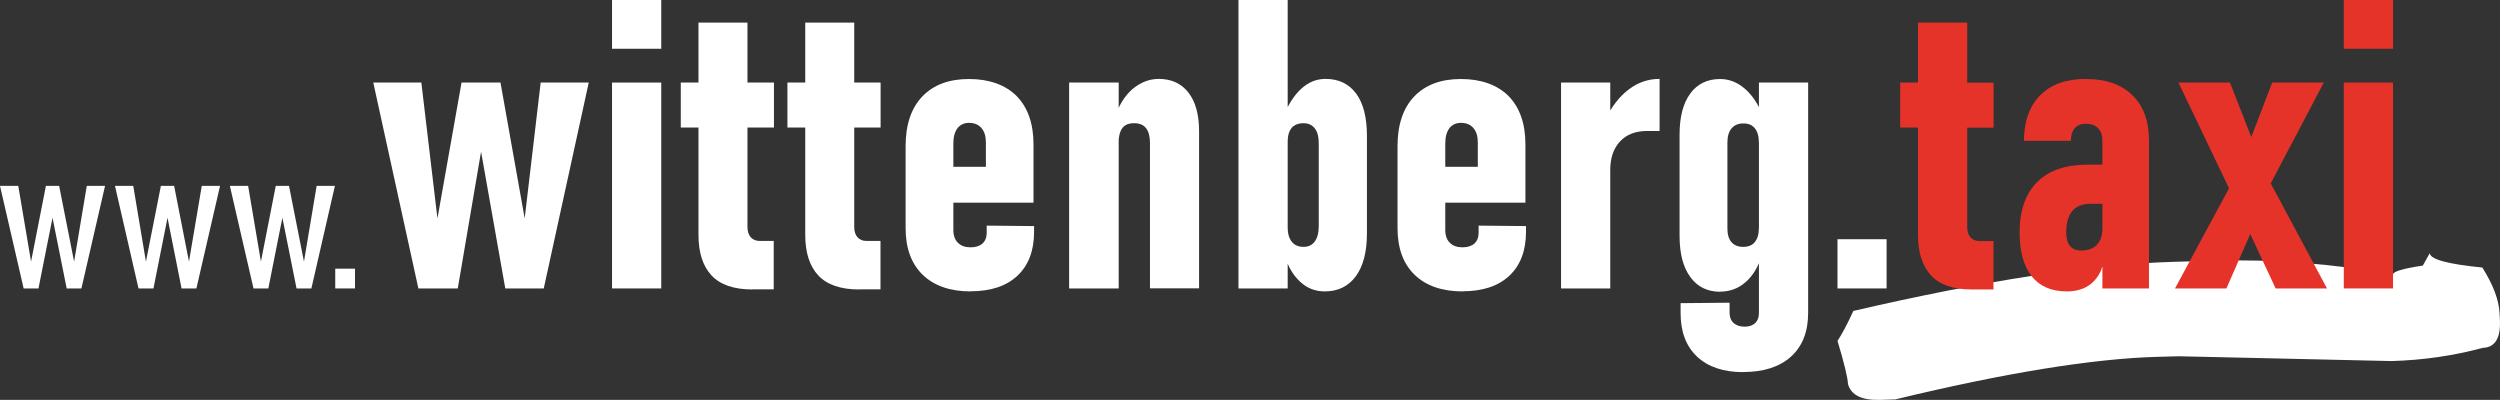
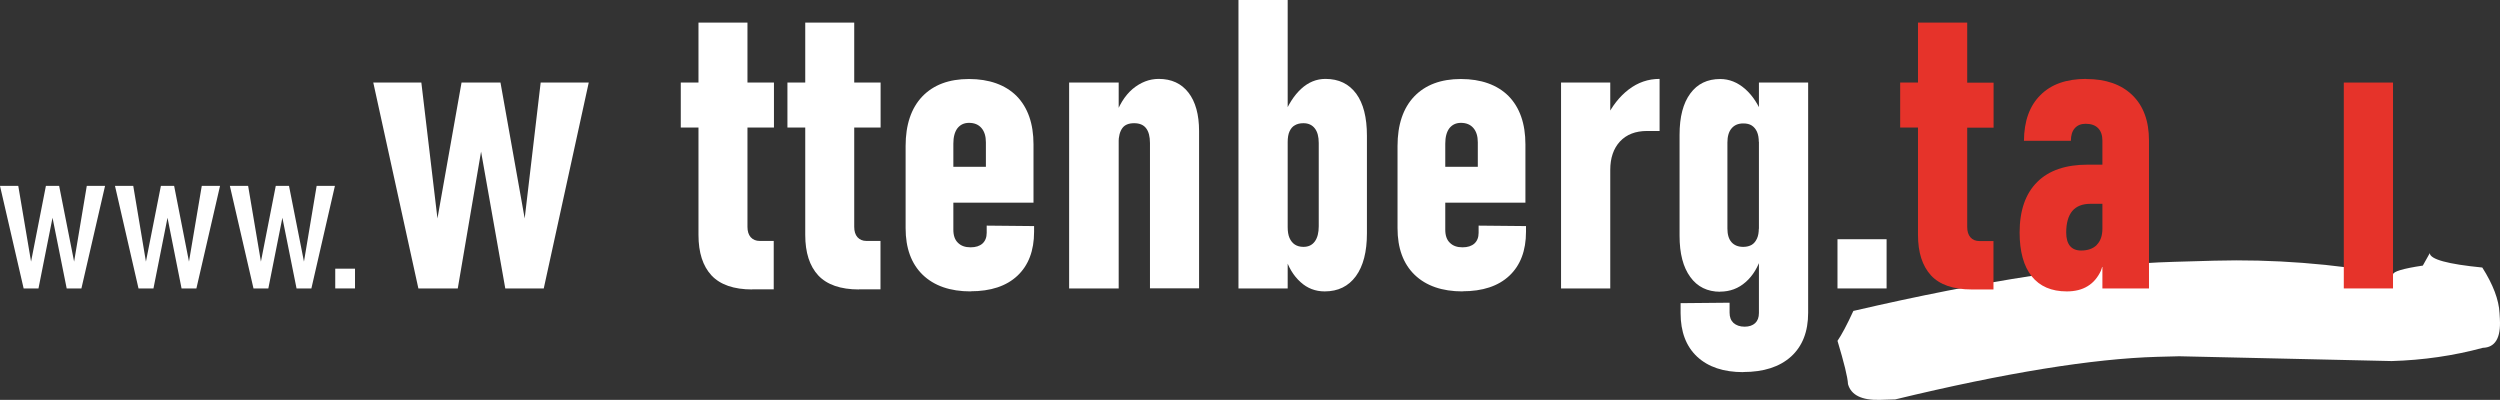
<svg xmlns="http://www.w3.org/2000/svg" id="Ebene_2" data-name="Ebene 2" viewBox="0 0 218.94 35.02">
  <rect x="0" y="0" width="218.94" height="35.02" fill="#333333" stroke="none" />
  <defs>
    <style>
      .cls-1 {
        fill: #e6332a;
      }

      .cls-1, .cls-2 {
        stroke-width: 0px;
      }

      .cls-2 {
        fill: #fff;
      }
    </style>
  </defs>
  <g id="Ebene_1-2" data-name="Ebene 1">
    <g>
      <path class="cls-2" d="M218.93,27.96c.09,1.63-.41,2.47-1.49,2.5-2.55.69-5.22,1.08-7.99,1.16l-18.61-.42-1.92.05c-5.62.16-13.27,1.39-22.95,3.73l-1.35.04c-1.58.04-2.51-.42-2.78-1.38-.03-.61-.34-1.86-.92-3.79.35-.51.82-1.38,1.39-2.62,11.52-2.67,20.88-4.1,28.09-4.3l3.51-.1c5.12-.14,10.35.25,15.66,1.21-.01-.25.85-.52,2.61-.78l.61-1.09c.03.54,1.56.96,4.6,1.26.94,1.48,1.45,2.82,1.51,3.99l.03.52Z" />
      <polygon class="cls-2" points="2.07 25.26 0 16.28 1.6 16.28 2.72 22.91 4.02 16.28 5.18 16.28 6.49 22.91 7.6 16.28 9.2 16.28 7.13 25.26 5.84 25.26 4.6 19.07 3.37 25.26 2.07 25.26" />
      <polygon class="cls-2" points="12.13 25.26 10.07 16.28 11.67 16.28 12.78 22.91 14.09 16.28 15.25 16.28 16.55 22.91 17.67 16.28 19.27 16.28 17.2 25.26 15.9 25.26 14.67 19.07 13.44 25.26 12.13 25.26" />
      <polygon class="cls-2" points="22.2 25.26 20.13 16.28 21.73 16.28 22.85 22.91 24.15 16.28 25.31 16.28 26.62 22.91 27.73 16.28 29.33 16.28 27.27 25.26 25.97 25.26 24.73 19.07 23.5 25.26 22.2 25.26" />
      <rect class="cls-2" x="29.36" y="23.53" width="1.73" height="1.73" />
      <polygon class="cls-2" points="36.64 25.26 32.69 7.23 36.9 7.23 38.31 19.13 40.42 7.23 43.83 7.23 45.95 19.13 47.35 7.23 51.56 7.23 47.62 25.26 44.25 25.26 42.13 13.28 40.09 25.26 36.64 25.26" />
-       <path class="cls-2" d="M53.6,25.26V7.23h4.31v18.03h-4.31ZM53.6,4.27V0h4.31v4.27h-4.31Z" />
      <path class="cls-2" d="M59.62,11.17v-3.94h8.16v3.94h-8.16ZM65.88,25.35c-1.62,0-2.81-.42-3.57-1.23-.76-.82-1.14-2-1.14-3.55V1.98h4.29v17.89c0,.38.09.68.28.9.2.22.46.33.79.33h1.23v4.24h-1.9Z" />
      <path class="cls-2" d="M68.96,11.17v-3.94h8.16v3.94h-8.16ZM75.23,25.35c-1.62,0-2.81-.42-3.57-1.23-.76-.82-1.14-2-1.14-3.55V1.98h4.29v17.89c0,.38.09.68.28.9.2.22.46.33.79.33h1.23v4.24h-1.9Z" />
      <path class="cls-2" d="M85.01,25.52c-1.8,0-3.2-.49-4.2-1.45-1-.97-1.5-2.33-1.5-4.09v-7.19c0-1.87.49-3.32,1.46-4.34.98-1.02,2.34-1.53,4.09-1.53s3.18.5,4.17,1.49c.98,1,1.48,2.41,1.48,4.24v5.1h-7.73v-3.14h3.56v-2.15c0-.53-.13-.95-.39-1.25-.26-.3-.62-.45-1.09-.45-.43,0-.76.16-1.01.47-.24.32-.36.77-.36,1.35v7.54c0,.5.13.88.4,1.14.27.27.63.4,1.11.4.45,0,.79-.11,1.04-.33.24-.22.37-.53.37-.94v-.63l4.15.04v.5c0,1.65-.49,2.94-1.46,3.85-.97.91-2.34,1.36-4.1,1.36" />
      <path class="cls-2" d="M100.71,25.26v-12.73c0-.57-.11-1-.34-1.3-.23-.3-.58-.44-1.05-.44s-.82.14-1.03.43-.33.72-.33,1.29l-.36-2.14c.37-1.13.9-1.99,1.59-2.58.7-.58,1.46-.88,2.29-.88,1.11,0,1.98.4,2.6,1.2.62.8.93,1.93.93,3.37v13.77h-4.31ZM93.63,25.26V7.23h4.34v18.03h-4.34Z" />
      <path class="cls-2" d="M108.46,25.26V0h4.31v25.26h-4.31ZM116.01,25.52c-.81,0-1.52-.27-2.12-.82-.61-.55-1.07-1.3-1.36-2.28l.24-2.53c0,.38.05.7.16.95.11.25.27.45.47.58.2.13.45.2.75.2.44,0,.77-.16,1-.48.23-.32.34-.76.34-1.33v-7.29c0-.55-.11-.97-.34-1.27-.23-.3-.56-.46-1-.46-.3,0-.55.06-.75.18-.21.11-.36.3-.47.54-.11.24-.16.55-.16.94l-.37-2.24c.4-1.04.93-1.86,1.55-2.43.63-.58,1.34-.87,2.13-.87,1.16,0,2.05.43,2.69,1.29.63.86.94,2.09.94,3.68v8.56c0,1.61-.32,2.86-.97,3.75-.65.88-1.55,1.33-2.73,1.33Z" />
      <path class="cls-2" d="M128.09,25.52c-1.8,0-3.2-.49-4.2-1.45-1-.97-1.5-2.33-1.5-4.09v-7.19c0-1.87.49-3.32,1.46-4.34.98-1.02,2.34-1.53,4.09-1.53s3.18.5,4.17,1.49c.98,1,1.48,2.41,1.48,4.24v5.1h-7.73v-3.14h3.56v-2.15c0-.53-.13-.95-.39-1.25-.26-.3-.62-.45-1.09-.45-.43,0-.76.16-1.01.47-.24.32-.36.77-.36,1.35v7.54c0,.5.13.88.4,1.14.27.27.63.4,1.11.4.45,0,.79-.11,1.04-.33.24-.22.37-.53.37-.94v-.63l4.15.04v.5c0,1.65-.49,2.94-1.46,3.85-.97.91-2.34,1.36-4.1,1.36" />
      <path class="cls-2" d="M145.34,11.47h-1.09c-1.02,0-1.81.31-2.38.92-.57.62-.85,1.45-.85,2.5l-.37-4.52c.51-1.06,1.17-1.91,1.98-2.53.81-.62,1.71-.93,2.71-.93h-.02.02v4.55ZM136.71,25.26V7.23h4.31v18.03h-4.31Z" />
      <path class="cls-2" d="M150.65,25.55c-1.12,0-2-.43-2.62-1.29-.63-.86-.94-2.06-.94-3.61v-8.85c0-1.56.31-2.76.94-3.61.62-.85,1.5-1.27,2.62-1.27.79,0,1.51.29,2.17.86.66.58,1.19,1.38,1.58,2.41l-.37,2.26c0-.36-.05-.66-.16-.91-.11-.24-.26-.42-.46-.55-.19-.12-.43-.18-.74-.18-.45,0-.79.15-1.03.44-.24.28-.36.7-.36,1.23v7.54c0,.52.12.92.36,1.19.24.27.58.41,1.03.41.3,0,.55-.07.74-.18.2-.12.34-.3.46-.55.11-.24.16-.54.16-.89l.24,2.41c-.3.98-.76,1.74-1.39,2.29-.63.56-1.38.84-2.24.84M152.67,32.59c-1.73,0-3.07-.45-4.04-1.35-.97-.91-1.45-2.18-1.45-3.82v-.87l4.29-.04v.87c0,.39.11.68.34.9.24.21.56.33.98.33.39,0,.7-.11.92-.31.22-.21.33-.5.33-.89V7.23h4.31v20.16c0,1.66-.5,2.93-1.5,3.84-1,.9-2.4,1.35-4.18,1.35Z" />
      <rect class="cls-2" x="160.92" y="20.95" width="4.3" height="4.31" />
      <g>
        <path class="cls-1" d="M172.26,1.98h-4.29v5.25h-1.56v3.94h1.56v9.4c0,1.54.38,2.72,1.14,3.55.76.82,1.95,1.23,3.57,1.23h1.9v-4.24h-1.23c-.34,0-.6-.11-.79-.33-.19-.22-.28-.52-.28-.9v-8.7h2.31v-3.94h-2.31V1.98Z" />
        <path class="cls-1" d="M182.7,6.91c-1.73,0-3.07.47-4.01,1.42-.95.94-1.43,2.28-1.44,4h4.11c0-.47.11-.84.34-1.1.23-.26.54-.39.95-.39.49,0,.85.13,1.1.39s.37.62.37,1.09v2.1h-1.29c-1.92,0-3.4.5-4.42,1.52-1.02,1.01-1.54,2.49-1.54,4.42,0,1.68.36,2.96,1.06,3.84.71.88,1.73,1.32,3.07,1.32.72,0,1.33-.15,1.83-.46.5-.3.88-.76,1.16-1.35.06-.13.08-.28.13-.42v1.97h4.08v-12.94c0-1.73-.49-3.05-1.46-3.99-.97-.94-2.32-1.41-4.04-1.41ZM183.63,21.45c-.33.33-.79.49-1.38.49-.43,0-.75-.14-.97-.4-.22-.27-.33-.66-.33-1.17,0-.84.18-1.46.53-1.89.36-.42.89-.63,1.58-.63h1.06v2.17c0,.63-.17,1.1-.5,1.43Z" />
-         <polygon class="cls-1" points="203.51 7.23 198.99 7.23 197.16 12 195.29 7.23 190.78 7.23 195.21 16.49 190.48 25.26 194.98 25.26 197.07 20.49 199.29 25.26 203.79 25.26 198.86 16.06 203.51 7.23" />
-         <rect class="cls-1" x="205.26" y="0" width="4.31" height="4.27" />
        <rect class="cls-1" x="205.26" y="7.23" width="4.31" height="18.03" />
      </g>
    </g>
  </g>
</svg>